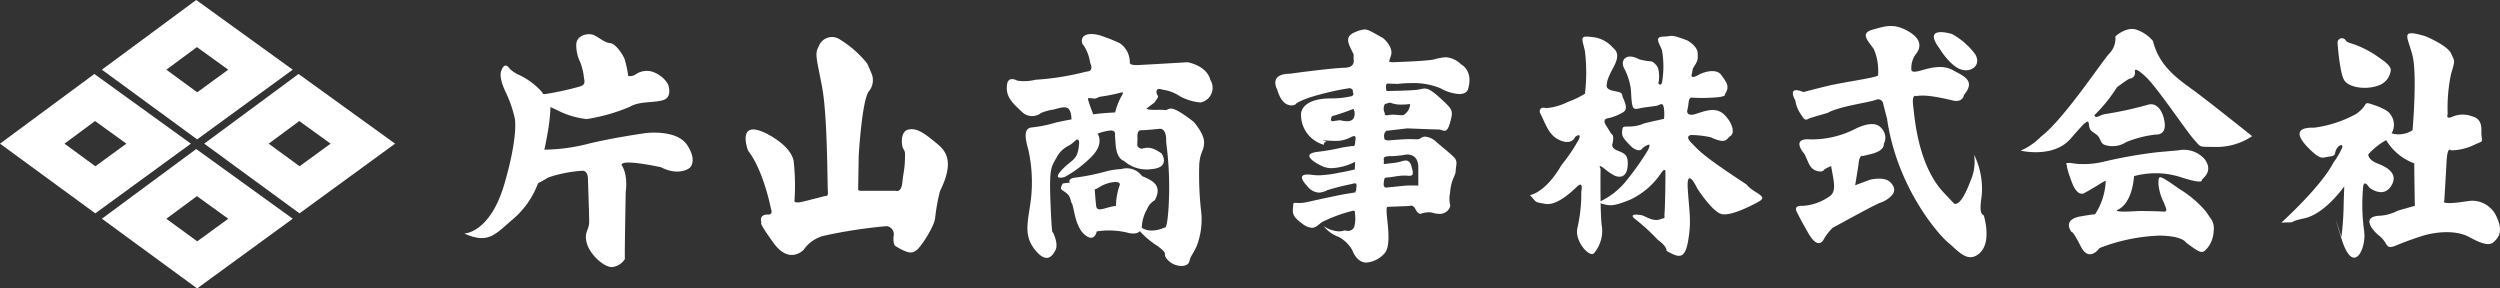
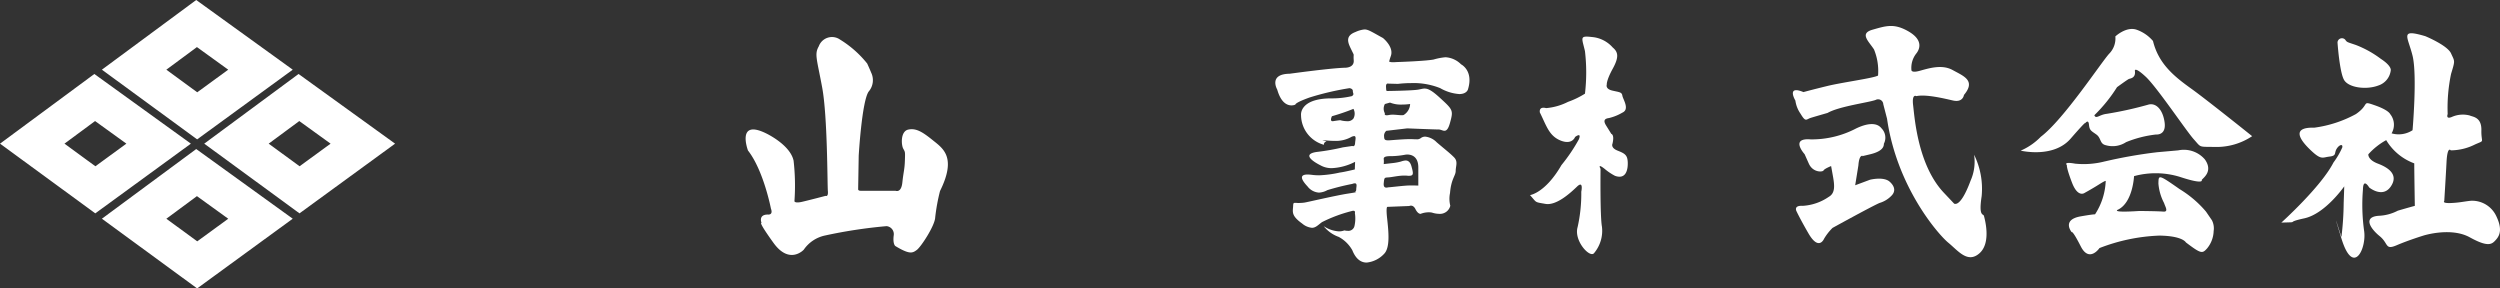
<svg xmlns="http://www.w3.org/2000/svg" width="320.716" height="37" viewBox="0 0 320.716 37">
  <rect x="0" y="0" width="320.716" height="37" fill="#333333" stroke="none" />
  <g id="logo" transform="translate(0 4.606)">
    <g id="グループ_208" data-name="グループ 208" transform="translate(-104.119 -88.741)">
      <path id="パス_52" data-name="パス 52" d="M133.531,84.135l-12.1,8.939,12.22,8.941,12.263-8.941Zm-3.832,8.94,3.924-2.9,4.015,2.9-3.977,2.9Z" transform="translate(-4.241)" fill="#fff" />
      <path id="パス_53" data-name="パス 53" d="M133.531,109.458l-12.1,8.939,12.22,8.942,12.263-8.942ZM129.7,118.4l3.924-2.9,4.015,2.9-3.977,2.9Z" transform="translate(-4.241 -6.204)" fill="#fff" />
      <path id="パス_54" data-name="パス 54" d="M150.92,96.705l-12.1,8.939,12.221,8.942,12.263-8.942Zm-3.832,8.939,3.926-2.9,4.015,2.9-3.977,2.9Z" transform="translate(-8.501 -3.08)" fill="#fff" />
      <path id="パス_55" data-name="パス 55" d="M116.222,96.705l-12.1,8.939,12.221,8.942,12.263-8.942Zm-3.832,8.939,3.925-2.9,4.016,2.9-3.977,2.9Z" transform="translate(0 -3.08)" fill="#fff" />
-       <path id="パス_56" data-name="パス 56" d="M197.826,93.419a4.855,4.855,0,0,1-.454-2.181c.054-1.181,1.562-1.526,2.325-1.145s1.327.945,2.035,1,1.69,1.563,1.854,2.091a14.054,14.054,0,0,1,.454,2.125,1.33,1.33,0,0,0,.945-.2,2.472,2.472,0,0,1,2.526-.2,3.548,3.548,0,0,1,1.636,1.472s.653,1.672-.673,2.035-3,.109-4.216.836a23.454,23.454,0,0,1-5.542,1.581,10.7,10.7,0,0,1-3.616-1.055c-1.49-.726-1.036-.435-1.036-.435a23.731,23.731,0,0,1-.4,3.453c-.381,2.143-.4,1.961-.4,1.961a23.51,23.51,0,0,0,5.6-.744c3.234-.8,7.414-1.381,7.414-1.381s4-.528,5.343,1.562.29,2.908.29,2.908-1.345,1.108-3.67-.091c0,0-4.488-.981-4.962-.436s-.163.017-.072.2c0,0,.818,1.018.509,3.434,0,0-.146,7.6-.109,8.577a2.183,2.183,0,0,1-1.672,1.036c-1.054,0-2.834-1.635-3.216-3.089s.309-1.617.309-2.707-.164-5.633-.164-5.633,0-1-.782-.927a17.308,17.308,0,0,0-4.288.854c-.709.436-1.327.747-1.327.747a11.091,11.091,0,0,1-3.162,4.56c-2.325,1.963-3.143,3.29-6.3,1.891,0,0,3.289-.054,5.124-6.289s1.363-8.467,1.363-8.467a15.609,15.609,0,0,0-1.217-3.471c-.963-2.053-.492-2.708-.492-2.708s.364-1.235,1.054-.2a4.287,4.287,0,0,0,1.182.782,9.03,9.03,0,0,1,3,2.253s-.036.2.327.217a40.421,40.421,0,0,0,4.561-1c.6-.218.563-.563.455-1.073a7.714,7.714,0,0,0-.527-2.143" transform="translate(-19.326 -1.423)" fill="#fff" />
      <path id="パス_57" data-name="パス 57" d="M242.849,90.715a13.484,13.484,0,0,1,3.562,3.125s.363.8.508,1.163a2.243,2.243,0,0,1-.327,2.436c-.872,1.271-1.272,8.214-1.272,8.214l-.072,4.325s0,.181.327.181h4.471s.726.327.872-1.055.291-1.671.327-2.834.036-1.054-.218-1.527-.363-2.217.654-2.435,1.854.327,3.162,1.381,3.053,2.175.908,6.5a24.462,24.462,0,0,0-.618,3.383c-.036,1.053-1.817,3.779-2.362,4.179s-.908.618-2.762-.509c0,0-.336-.254-.2-1.345a1.028,1.028,0,0,0-.922-1.2,62.688,62.688,0,0,0-7.887,1.2,4.406,4.406,0,0,0-2.726,1.817s-1.817,2-3.888-.873-1.527-2.542-1.527-2.542-.472-1.091.8-1.091c0,0,.727.109.4-.763,0,0-.945-4.907-2.944-7.451,0,0-1.527-4.07,2.289-2.217,0,0,3.126,1.454,3.562,3.525a28.135,28.135,0,0,1,.109,5.2s.037.29.981.072,3.016-.763,3.016-.763.364.18.291-.618-.036-9.522-.727-13.265-1.017-4.288-.436-5.306a1.8,1.8,0,0,1,2.653-.908" transform="translate(-31.04 -1.55)" fill="#fff" />
-       <path id="パス_58" data-name="パス 58" d="M295.192,97.064a5.047,5.047,0,0,1,2.144.8,6.6,6.6,0,0,0,2.726.835,1.919,1.919,0,0,0,1.236-2.907c-.473-1.853-2.908-2.253-2.908-2.253s-5.489.327-6.434.363-.981-.254-.981-.254A3,3,0,0,0,289.7,91.1a23.357,23.357,0,0,0-2.581-1.017c-2.544-.655-2.544.872-2.035,1.345a5.539,5.539,0,0,1,.8,2.18c.546,1.2-.472,1.126-.472,1.126a34.053,34.053,0,0,1-6.578,1.054,5.6,5.6,0,0,1-2.29.109c-1.235-.618-1.308.436-1.308.436-.255,1.6.654,2.4,1.888,3.562a1.856,1.856,0,0,0,2.473.146,6.793,6.793,0,0,1,1.382-.4c.581-.073,1.6-.545,2.071-.181s.436,1.417.436,1.417-1.126.182-2.143.436a16.184,16.184,0,0,1-2.871.582c-1.018.072-1.054.981-.508,2.9a19.132,19.132,0,0,1,.217,7.1c-.328,2.289-.8,3.961.655,5.742s2.217.8,2.617-.036-.364-2.29-.364-2.29-.108.873-.29-3.707.109-4.616.763-5.814a3.481,3.481,0,0,1,1.6-1.564,3.959,3.959,0,0,0,.8-.618c.419-.368.5-.005.515.267-.012.116-.025.25-.042.423-.182,1.854-.946,1.709-2.217,3.089s.4.873.4.873a14.833,14.833,0,0,0,3.344-2.507c1.854-1.782.872-3.054.872-3.054a7.011,7.011,0,0,1,1.6-.4c.764-.073.655.545.655.545s-.072-.545.072,1.309,1.056,2.034,1.056,2.034a4.4,4.4,0,0,0,3.6,1.055c2.436-.218,1.235-2,1.235-2-1.2-.837-1.745-.8-2.362-.653a.6.6,0,0,1-.763-.4l.035-.908s-.145-1.018.436-1.018,2.362-.182,2.362-.182c1.018-.109.872,1.672.872,1.672a43.375,43.375,0,0,1,.291,8.759c-.181,2.471-.436,2.217-.436,2.217-2,.874-2.98.037-2.98.037a5.13,5.13,0,0,1,.69-2.4,2.272,2.272,0,0,1,.982-1.127c.872-1.6-.036-2.252-.508-2.544a8.281,8.281,0,0,0-1.127-.545,2.421,2.421,0,0,0-2.653-.908,9.514,9.514,0,0,0-1.927.291,28.82,28.82,0,0,1-3.925.8c-1.126.109-.763.655-.763.655a8.954,8.954,0,0,0-.908.109c-.436.836-.219.69.436,1.2s.508.982.763,1.417.363,2.907,1.635,3.962,1.527-.436,1.527-.436a10.259,10.259,0,0,1,3.889.146c1.308.362,1.635-.183,1.635-.183a10.919,10.919,0,0,0,2.254,1.891c1.67,1.235.472.872,1.343,1.817s2.545,1.018,2.762.183.145-.365.909-1.891a9.469,9.469,0,0,0,.581-4.726,41.222,41.222,0,0,1-.217-5.887c.146-1.672.581-1.563.618-2.726s-1.345-2.689-1.345-2.689c-2.726-2.108-2.981-1.708-3.38-1.563s0,0-1.345.036-1.308-.181-1.308-.181l1.018-.764c.8-1.126.327-.618.255-1.308s.8-.327.8-.327m-5.342.909a8.71,8.71,0,0,0-.763,2s-2.108.109-2.8.254c0,0-.473-1.163-.582-1.6s-.363-.581.655-.436c0,0,.181.073.69-.217A24.051,24.051,0,0,0,290,97.39s.254,0-.146.582m-.218,11.448a8.1,8.1,0,0,0-.436,2.544c-1.418.181-2.436.908-2.544,0s-.182-2.146-.182-2.146c.218.11.872-.652,2.217-.871s.945.473.945.473" transform="translate(-41.915 -1.419)" fill="#fff" />
      <path id="パス_59" data-name="パス 59" d="M330.971,110h0m3.753-3.594a2.9,2.9,0,0,0,0-.652c-.034-.367.55-.367,1.093-.367a10.469,10.469,0,0,0,1.672-.183,1.588,1.588,0,0,1,.263-.021c.525,0,1.409.237,1.409,1.658v2.325s-.371-.015-.812-.015c-.22,0-.458,0-.676.015-.66.041-2.147.217-2.29.217-.06,0-.191.042-.321.042-.189,0-.378-.091-.338-.544.075-.768.075-.727.618-.768.481-.029,1.259-.231,2.032-.231.111,0,.222,0,.331.014s.189.013.268.013c.6,0,.569-.278.31-1.209-.163-.6-.459-.753-.751-.753a2.053,2.053,0,0,0-.594.134,6.826,6.826,0,0,1-.9.177l-1.311.149m-6.559-5.5c-.41,0-.087-.64-.087-.64a27.57,27.57,0,0,0,2.759-.944,1.3,1.3,0,0,1,0,1.237.929.929,0,0,1-.841.345,3.446,3.446,0,0,1-.864-.128s-.333.034-.877.122a.51.51,0,0,1-.09.009m6.947-.759c-.368,0-.239-.248-.239-.248a1.224,1.224,0,0,1,0-1.2l.652-.183a3.736,3.736,0,0,0,1.515.255,8.077,8.077,0,0,0,1.067-.072,1.731,1.731,0,0,1-.836,1.413.856.856,0,0,1-.239.026c-.146,0-.323-.016-.516-.032s-.419-.038-.636-.038a2.453,2.453,0,0,0-.5.045,1.437,1.437,0,0,1-.271.031m-2.858-11.012a3.662,3.662,0,0,0-1.166.334c-1.454.55-.871,1.529-.469,2.365s.183.251.258,1.271c.06.889-.9.945-1.146.945h-.057c-2,.075-7.012.768-7.012.768-2.766.034-1.6,2.032-1.6,2.032.486,1.718,1.3,2.029,1.829,2.029a1.256,1.256,0,0,0,.5-.1s-.116-.217,1.814-.911a36.223,36.223,0,0,1,5.123-1.2s.435.041.435.367.217.4-.109.652a11.216,11.216,0,0,1-2.725.292c-4.07.034-3.813,2.147-3.813,2.147a3.987,3.987,0,0,0,2.943,3.811c-.075-.291.326-.468.326-.468s-.736-.109-.421-.109c.094,0,.279.01.6.035s.627.038.892.038a4.021,4.021,0,0,0,2.051-.473,1,1,0,0,1,.418-.142c.312,0,.152.483.126.9-.02.329-.148.394-.246.394a.267.267,0,0,1-.114-.027l-1.2.177a29.21,29.21,0,0,1-3.309.584c-2.467.326.4,1.706.4,1.706a2.877,2.877,0,0,0,1.5.377,7.19,7.19,0,0,0,2.968-.812l-.034.978s-1.345.332-1.93.4a14.294,14.294,0,0,1-2.649.353,7.272,7.272,0,0,1-.945-.061,4.354,4.354,0,0,0-.54-.039c-1.076,0-.837.641,0,1.528a1.994,1.994,0,0,0,1.459.791,2.46,2.46,0,0,0,1.083-.316,31.869,31.869,0,0,1,3.2-.8.955.955,0,0,1,.319-.074c.358,0,.184.466.184.767s-.166.353-.227.359c.038,0,.116-.008.169-.008.128,0,.109.029-.955.192-1.672.258-5.348,1.128-5.633,1.162a5.554,5.554,0,0,1-.717.05c-.11,0-.2,0-.282-.01s-.149-.008-.2-.008c-.214,0-.236.063-.251.443-.041.727-.258,1.2,1.162,2.215a2.27,2.27,0,0,0,1.25.544c.493,0,.8-.371,1.291-.728a18.5,18.5,0,0,1,3.785-1.413.827.827,0,0,1,.241-.045c.291,0,.194.3.194.3a4.335,4.335,0,0,1-.041,1.6.8.8,0,0,1-.877.674,1.7,1.7,0,0,1-.428-.056,1.889,1.889,0,0,1-.7.126,3.959,3.959,0,0,1-1.958-.67,4.292,4.292,0,0,0,1.93,1.379,4.373,4.373,0,0,1,1.746,1.712c.473,1.187,1.156,1.581,1.84,1.581a3.563,3.563,0,0,0,2.23-1.112c.8-.8.578-2.867.4-4.505-.162-1.446-.011-1.53.026-1.53l.008,0,2.8-.109a.5.5,0,0,1,.216-.048c.165,0,.395.081.579.449.28.565.565.606.64.606l.019,0a2.868,2.868,0,0,1,1.043-.2,2.014,2.014,0,0,1,.411.036,3.128,3.128,0,0,0,.935.162,1.36,1.36,0,0,0,1.422-1.038,3.612,3.612,0,0,1-.034-1.638c.143-1.814.727-2.215.727-2.834s.326-1.2-.217-1.746-.985-.87-2.222-1.923a2.392,2.392,0,0,0-1.472-.726.938.938,0,0,0-.559.182.786.786,0,0,1-.606.155c-.122,0-.278,0-.481-.012-.092,0-.19-.005-.293-.005-.88,0-2.106.118-2.69.155-.051,0-.1,0-.14,0-.507,0-.481-.185-.512-.554a.836.836,0,0,1,.292-.667l2.684-.313s3.493.143,4.036.143c.259,0,.5.165.734.165.254,0,.492-.2.72-1.035.435-1.6.4-1.638-1.345-3.234-1.013-.926-1.5-1.146-1.918-1.146-.305,0-.576.115-.99.161-.978.115-3.669.149-3.669.149h-.086c-.2,0-.17-.026-.206-.51-.024-.389.135-.444.229-.444a.215.215,0,0,1,.063.009l1.237.034a14.751,14.751,0,0,1,1.686-.1,9.156,9.156,0,0,1,3.73.643,5.71,5.71,0,0,0,2.454.763c.943,0,1.107-.58,1.107-.58.761-2.433-.877-3.234-.877-3.234a3.064,3.064,0,0,0-2-.909,7.713,7.713,0,0,0-1.518.291c-1.094.211-4.729.326-4.729.326-.2.014-.359.02-.482.02-.345,0-.416-.046-.421-.081h0c-.018.024-.041.049-.054.049-.034,0-.023-.143.2-.783.4-1.162-1.019-2.29-1.019-2.29-1.429-.786-1.884-1.1-2.361-1.1" transform="translate(-53.092 -1.223)" fill="#fff" />
      <path id="パス_60" data-name="パス 60" d="M365.362,100.109s-.218-.835.8-.581a7.552,7.552,0,0,0,2.8-.8,10.929,10.929,0,0,0,2.181-1.054,23.448,23.448,0,0,0,0-5.45c-.4-1.745-.727-2,.873-1.818a4,4,0,0,1,2.688,1.345c.69.581.837,1.2,0,2.725s-.762,2.035-.762,2.035-.218.546.69.763,1.235.183,1.308.655.982,1.743,0,2.18a6.241,6.241,0,0,1-1.708.692c-.545.073-.8.29-.364.981l.655,1.053s.436.074.146,1.272c0,0-.255.51.653.873s1.272.545,1.309,1.49-.218,2.254-1.635,1.746a7.222,7.222,0,0,1-1.346-.908c-.981-.764-.509,0-.509,0s-.072,6.106.183,7.45a4.453,4.453,0,0,1-1.018,3.379c-.544.655-2.616-1.6-2.107-3.342a19.576,19.576,0,0,0,.472-4.544s.327-1.49-.544-.655-2.653,2.471-4.072,2.217-1.052-.108-1.962-1.126c0,0,1.962-.254,4.035-3.852a21.75,21.75,0,0,0,2.236-3.308c.38-.981-.492-.291-.492-.291s-.362,1.052-1.853.453-1.817-1.907-2.653-3.579" transform="translate(-63.694 -1.524)" fill="#fff" />
-       <path id="パス_61" data-name="パス 61" d="M379.787,96.626a7.593,7.593,0,0,0-.763-2.18c-.582-1.053.181-2.144,1.926-1.2a8.384,8.384,0,0,0,1.454.254c.29-.037.98.654.98,1.017a4.08,4.08,0,0,1,0,1.818s.328.4.473-.109a12.174,12.174,0,0,0,0-4.143c-.327-.908-1.051-1.735.183-1.758s.726-.385,3.051.486c0,0,1.309.692,1.345,1.636s0,.981-.618,1.963l-.181.908s-.016.436.81-.036,2.424-.908,3.043,0,1.126,1.417.435,2.435c0,0,.328.363-1.635.436a20.482,20.482,0,0,1-2.581,0s-.363-.108-.436.581a7.585,7.585,0,0,1-.181,1.09s-.145.837,1.163.4,2.581-.875,3.6.126,1.382,2.308.8,2.708-.509,1.126-2.544.182a12.5,12.5,0,0,0-2.509-.291s-.908.072.037,1.018,1.2,1.49,7.087,5.342c0,0,.181.363,1.2.982s1.018.834.22,1.271-3.453,1.817-4.652,1.527-3.126-3.308-3.126-3.308-1.417-3.015-1.2.182.473,4.035.037,6.578-1.308,2.072-2.762,1.272c0,0,.109-.545-1.126-1.417a25.661,25.661,0,0,0-2.8-2.581c-1.2-.872.472-.655.836-.545s1.382.8,2.218.508.544.037.616-.871.111-3.889.111-5.234c0,0,0-.581-.473.038a9.79,9.79,0,0,1-4.035,3.526c-2.254.907-2.618.871-4.143.362a9.657,9.657,0,0,0,3.82-3.018,34.777,34.777,0,0,0,2.576-3.669c.365-.764.255-.853-.254-.573a1.83,1.83,0,0,0-.545.427c-.145.218-.8.247-1.49-.495s-1.089-1.105-1.018-1.759.035-.654,1.018-.654a4.8,4.8,0,0,0,1.816-.4c.69-.182,2.544-.581,2.544-.581a5.166,5.166,0,0,0-.038-1.49c-.144-.581-.325-.4-.69-.254s-1.67.218-2.434.4-.873,0-.981-.909-.048-1.407-.183-2" transform="translate(-66.525 -1.494)" fill="#fff" />
      <path id="パス_64" data-name="パス 64" d="M459.614,90.02a2.777,2.777,0,0,1-.764,2.182c-.944.981-5.851,8.467-8.8,10.685a8,8,0,0,1-2.579,1.78s4.179,1.018,6.395-1.527,1.855-1.962,1.855-1.962.435-.618.507.146.293.8.948,1.272.4,1.2,1.236,1.381a3.149,3.149,0,0,0,2.579-.4,14.381,14.381,0,0,1,3.853-.981s1.308.146,1.092-1.527-1.129-2.617-2.146-2.289a47.133,47.133,0,0,1-5.271,1.163c-.98.109-1.38.726-1.6.182a19.467,19.467,0,0,0,2.909-3.6s1.343-.982,1.526-1.054.908-.109.764-1.055c0,0-.065-.581,1.385.763s5.192,6.943,6.174,8.033.581.944,2.652.98a8.219,8.219,0,0,0,4.834-1.381s-5.707-4.58-7.777-6.069-4.216-3.125-4.944-6.143a4.9,4.9,0,0,0-2.125-1.453c-1.327-.436-2.707.871-2.707.871" transform="translate(-84.124 -1.207)" fill="#fff" />
      <path id="パス_65" data-name="パス 65" d="M460.162,111.081a61.145,61.145,0,0,1,6.723-1.18l2.689-.238a3.552,3.552,0,0,1,3.417,1.163c1.163,1.635-.4,2.471-.4,2.653,0,0,.328.618-2.762-.4a10.549,10.549,0,0,0-5.924-.109s-.146,3.345-2.036,4.289c0,0-1.162.436,2.69.182,0,0,2.362.014,3.089.079s.255-.624.109-1.1a6.478,6.478,0,0,1-.727-2.509c.037-1.09-.072-1.235,2.726.727a13.816,13.816,0,0,1,3.38,2.883l.763,1.115a2.287,2.287,0,0,1,.218,1.381,3.656,3.656,0,0,1-.835,2.217c-.619.691-.763.727-2.726-.763,0,0-.414-.835-3.405-.873a23.505,23.505,0,0,0-7.68,1.6s-1.309,1.927-2.4-.217-1.163-1.818-1.163-1.818-1.345-1.6,1.163-2.035,1.78-.182,1.78-.182a8.449,8.449,0,0,0,1.419-4.324s.144-.218-.836.4-1.854,1.09-1.854,1.09-.871.691-1.635-1.308-.655-2.254-.655-2.254-.544-.472,1.055-.181a10.832,10.832,0,0,0,3.816-.291" transform="translate(-86.017 -6.239)" fill="#fff" />
      <path id="パス_66" data-name="パス 66" d="M495.98,101.9a15.378,15.378,0,0,0,5.344-1.745c1.853-1.272.653-1.745,2.434-1.126s1.963,1.126,1.963,1.126a2.174,2.174,0,0,1,.181,2.472,3.28,3.28,0,0,0,2.69-.4s.618-7.051,0-9.559-1.708-3.488,1.635-2.507c0,0,2.836,1.163,3.308,2.217s.544.836,0,2.617a21.22,21.22,0,0,0-.437,5.16s-.29.727.546.363a3.473,3.473,0,0,1,2.288-.181c.365.181,1.528.181,1.491,1.89s.509,1.235-.8,1.817a7,7,0,0,1-3.126.764s-.435-.619-.544,1.489-.292,5.015-.292,5.015-.325.291.8.255,1.819-.218,2.618-.291a3.412,3.412,0,0,1,3.234,1.927c.8,1.635.51,2.471,0,3.052s-.944,1.054-3.38-.29-5.958-.219-5.958-.219-1.89.581-3.417,1.236-1.018-.219-2.18-1.163-2.217-2.472-.109-2.617a5.769,5.769,0,0,0,2.435-.655s1.49-.436,2.18-.617c0,0-.072-4.252-.072-5.453a7.006,7.006,0,0,1-3.6-2.98,8.747,8.747,0,0,0-2.291,1.818s-.109.69,1.236,1.2,2.689,1.417,1.635,2.944-2.763.109-2.763.109-.763-1.308-.8.254a24.2,24.2,0,0,0,.144,5.271c.365,2.252-1.38,6-2.906,1.017s0-.182,0-.182a37.964,37.964,0,0,0,.29-4.361l.073-2.144s-2.435,3.525-5.125,4.106-.328.473-2.943.545c0,0,5.087-4.579,6.685-7.705a9.917,9.917,0,0,0,1.128-1.926c.108-.508-.4-.363-.727.181s.035.874-.91.982-1.052.509-2.544-.945-2.144-2.835.581-2.762" transform="translate(-94.976 -1.385)" fill="#fff" />
      <path id="パス_67" data-name="パス 67" d="M501.3,91.168s.254,3.78.834,4.8,2.873,1.308,4.4.727a2.327,2.327,0,0,0,1.594-1.925s.187-.546-1.265-1.491a13.247,13.247,0,0,0-3.2-1.78c-1.163-.4-1.126-.328-1.382-.691a.569.569,0,0,0-.981.363" transform="translate(-97.31 -1.59)" fill="#fff" />
      <g id="グループ_231" data-name="グループ 231" transform="translate(-75.395 -1.545)">
        <path id="パス_71" data-name="パス 71" d="M409.831,98.574s-1.192-2.01,1.042-1.08c0,0,1.081-.3,3.054-.78s5.958-1.006,6.516-1.342a7.258,7.258,0,0,0-.521-3.351c-.671-1.042-1.9-2.048-.186-2.532s2.754-.856,4.617.223,1.49,2.235.968,2.867a2.974,2.974,0,0,0-.6,2.048s-.084.448,1.021.15,2.852-.894,4.266-.113,3.017,1.342,1.453,3.2c0,0-.114,1.006-1.416.707s-3.5-.819-4.69-.558c0,0-.6-.373-.411,1.192s.6,7.67,3.946,11.207,1.193,1.3,1.193,1.3.781,1.043,2.235-2.866a5.976,5.976,0,0,0,.446-3.314,9.88,9.88,0,0,1,.968,5.324c-.411,2.682.222,2.2.3,2.532s.968,3.387-.559,4.765-2.754-.3-4.021-1.34-6.59-7.112-7.855-15.9l-.483-1.862a.664.664,0,0,0-.968-.557c-.857.333-4.693.818-6.181,1.674,0,0-1.564.447-2.159.633s-.633.6-1.3-.521a3.843,3.843,0,0,1-.671-1.714" transform="translate(0)" fill="#fff" />
        <path id="パス_72" data-name="パス 72" d="M411.136,109.149s-1.937-2.122.781-1.9a12.271,12.271,0,0,0,5.846-1.415c.334-.149,2.346-1.154,3.239,0a1.7,1.7,0,0,1,.3,1.974c0,.26-.037.931-1.712,1.34s-1,.224-1,.224-.447-.26-.559,1.229l-.409,2.532,1.9-.708s1.759-.446,2.536.261.666,1.34.219,1.787a3.465,3.465,0,0,1-1.527.93c-.968.409-6.032,3.2-6.032,3.2a6.925,6.925,0,0,0-1.079,1.377c-.261.558-.93,1.192-2.01-.67s-1.528-2.829-1.528-2.829-.446-.781.783-.707a6.577,6.577,0,0,0,3.351-1.155c.856-.485.745-1.489.521-2.717l-.222-1.23s-.857.335-.968.559-1.378.3-1.9-.894Z" transform="translate(-0.113 -3.687)" fill="#fff" />
-         <path id="パス_73" data-name="パス 73" d="M433.633,92.141s1.265,2.122,2.644,2.644,2.755-.484,1.936-1.9a9.213,9.213,0,0,0-2.979-2.607s-3.92-1.239-1.6,1.862" transform="translate(-5.298 -0.231)" fill="#fff" />
      </g>
    </g>
  </g>
</svg>